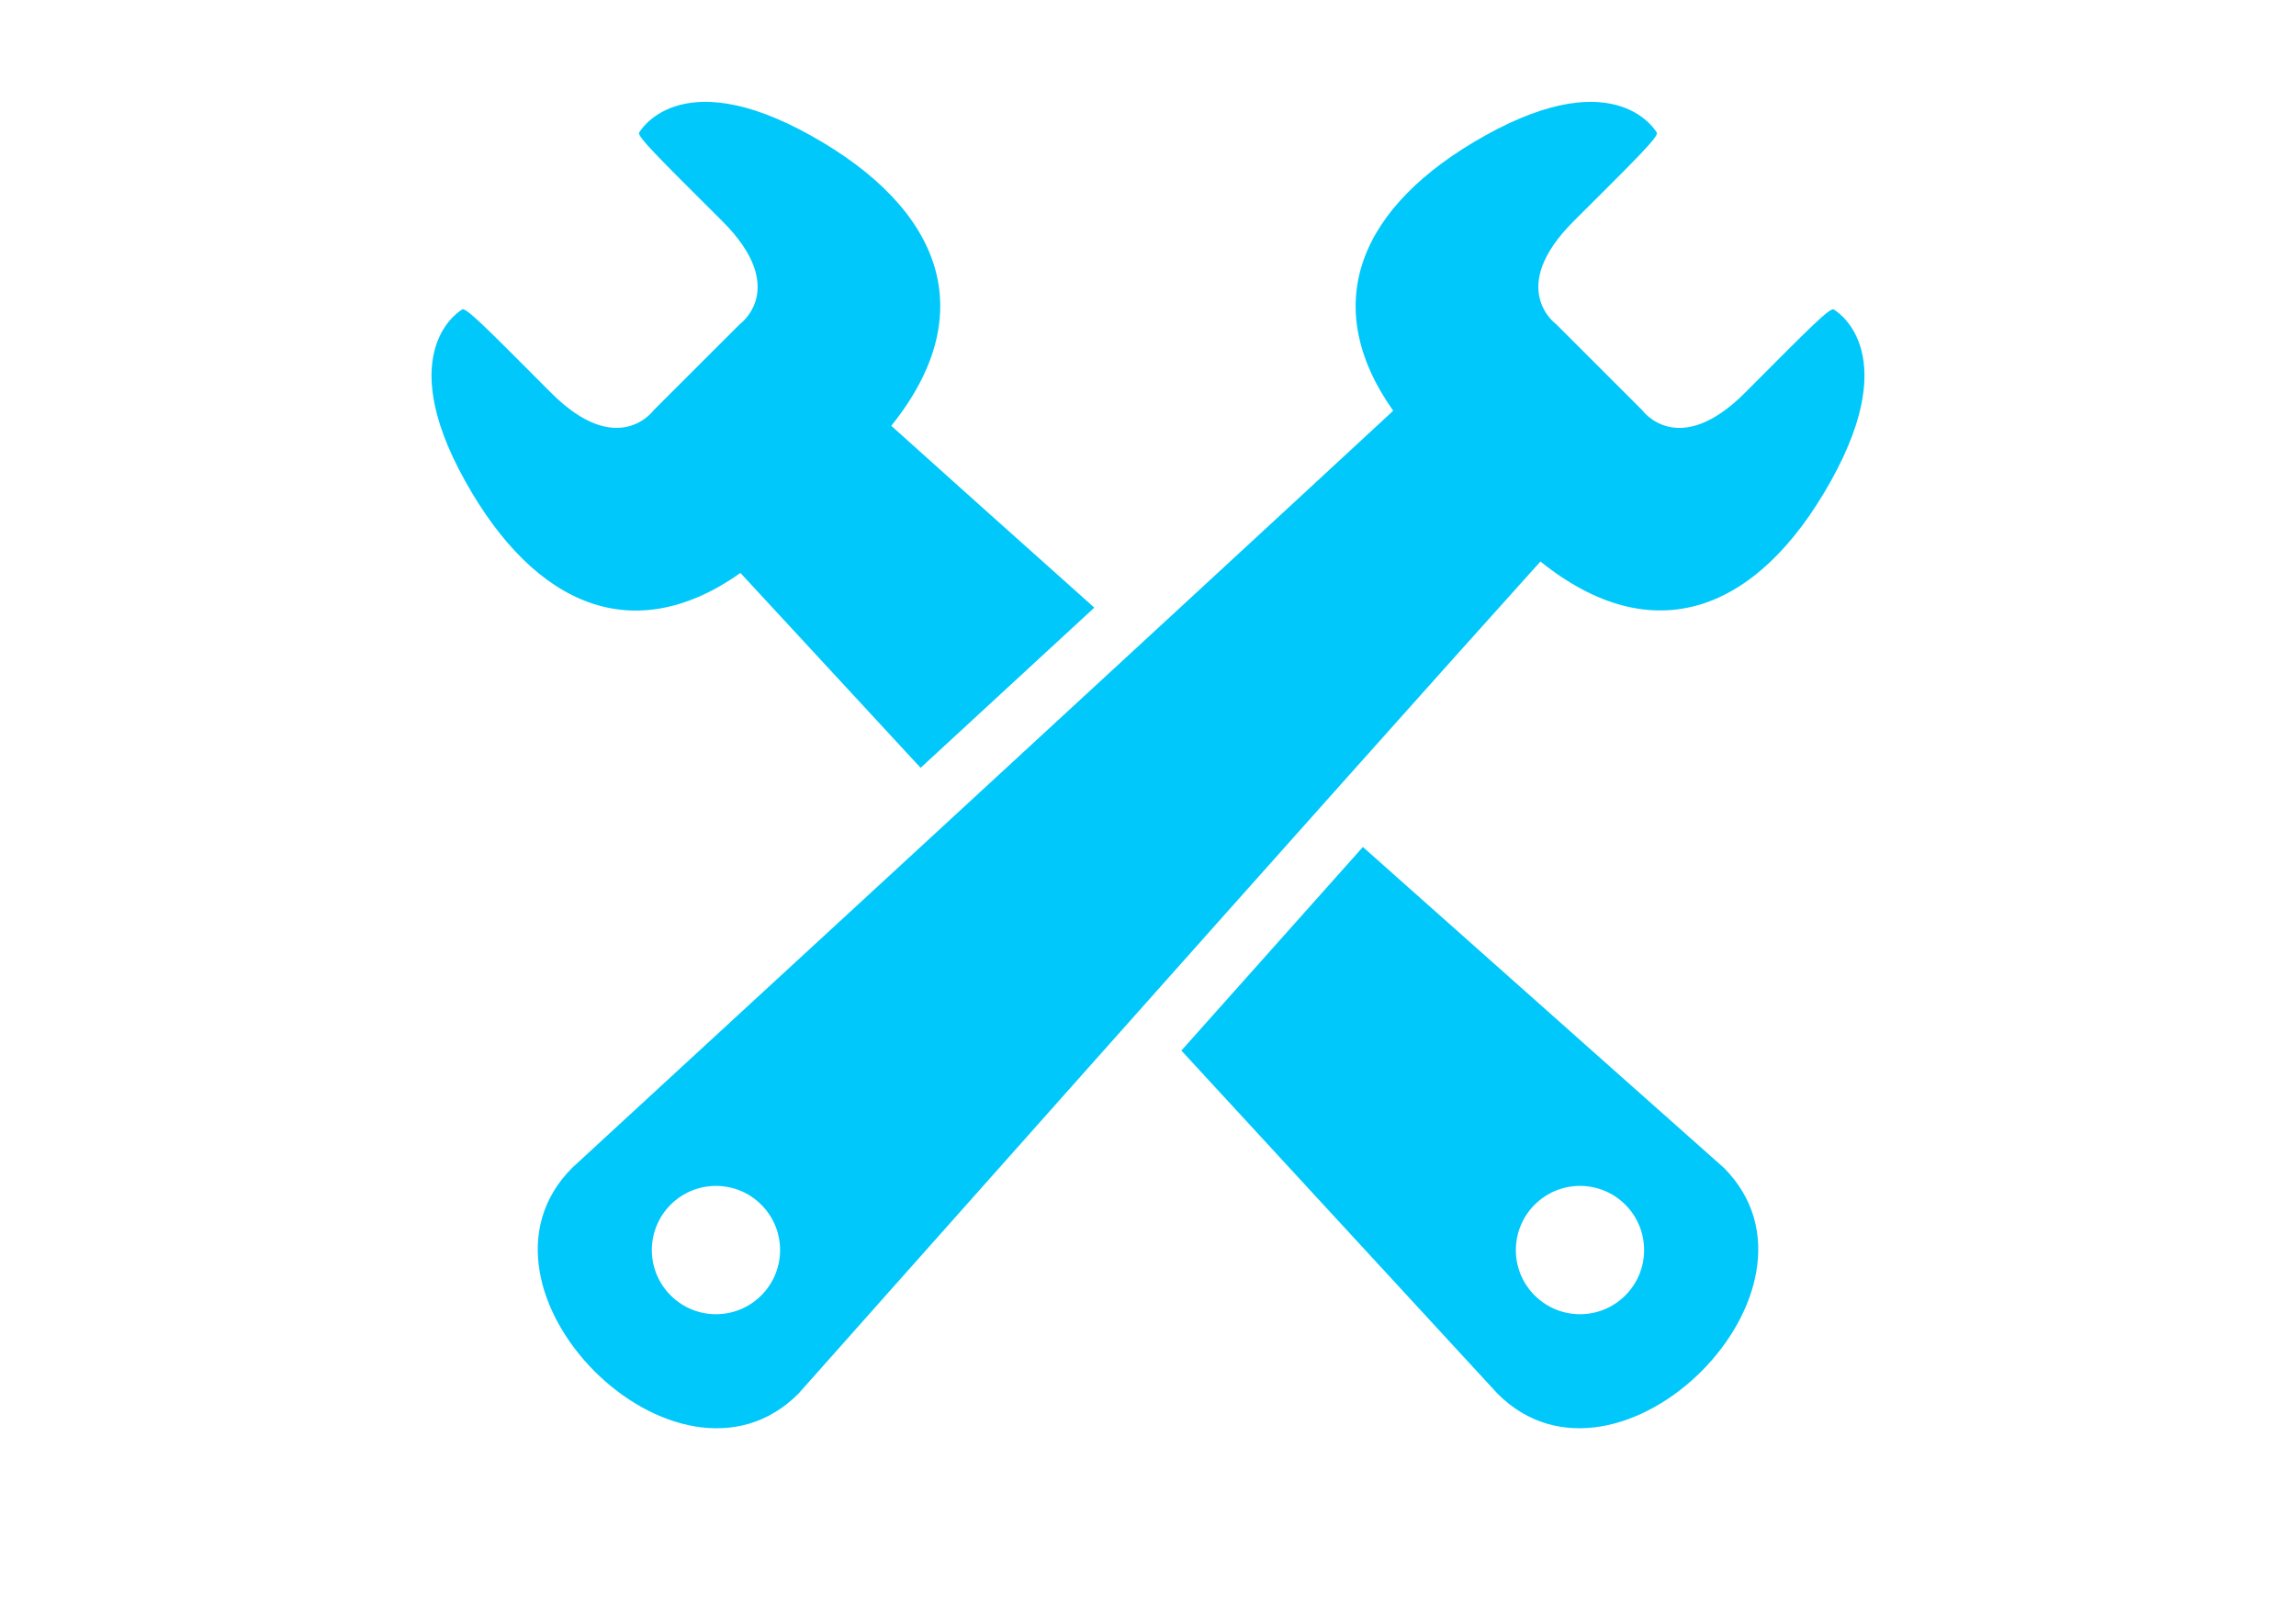
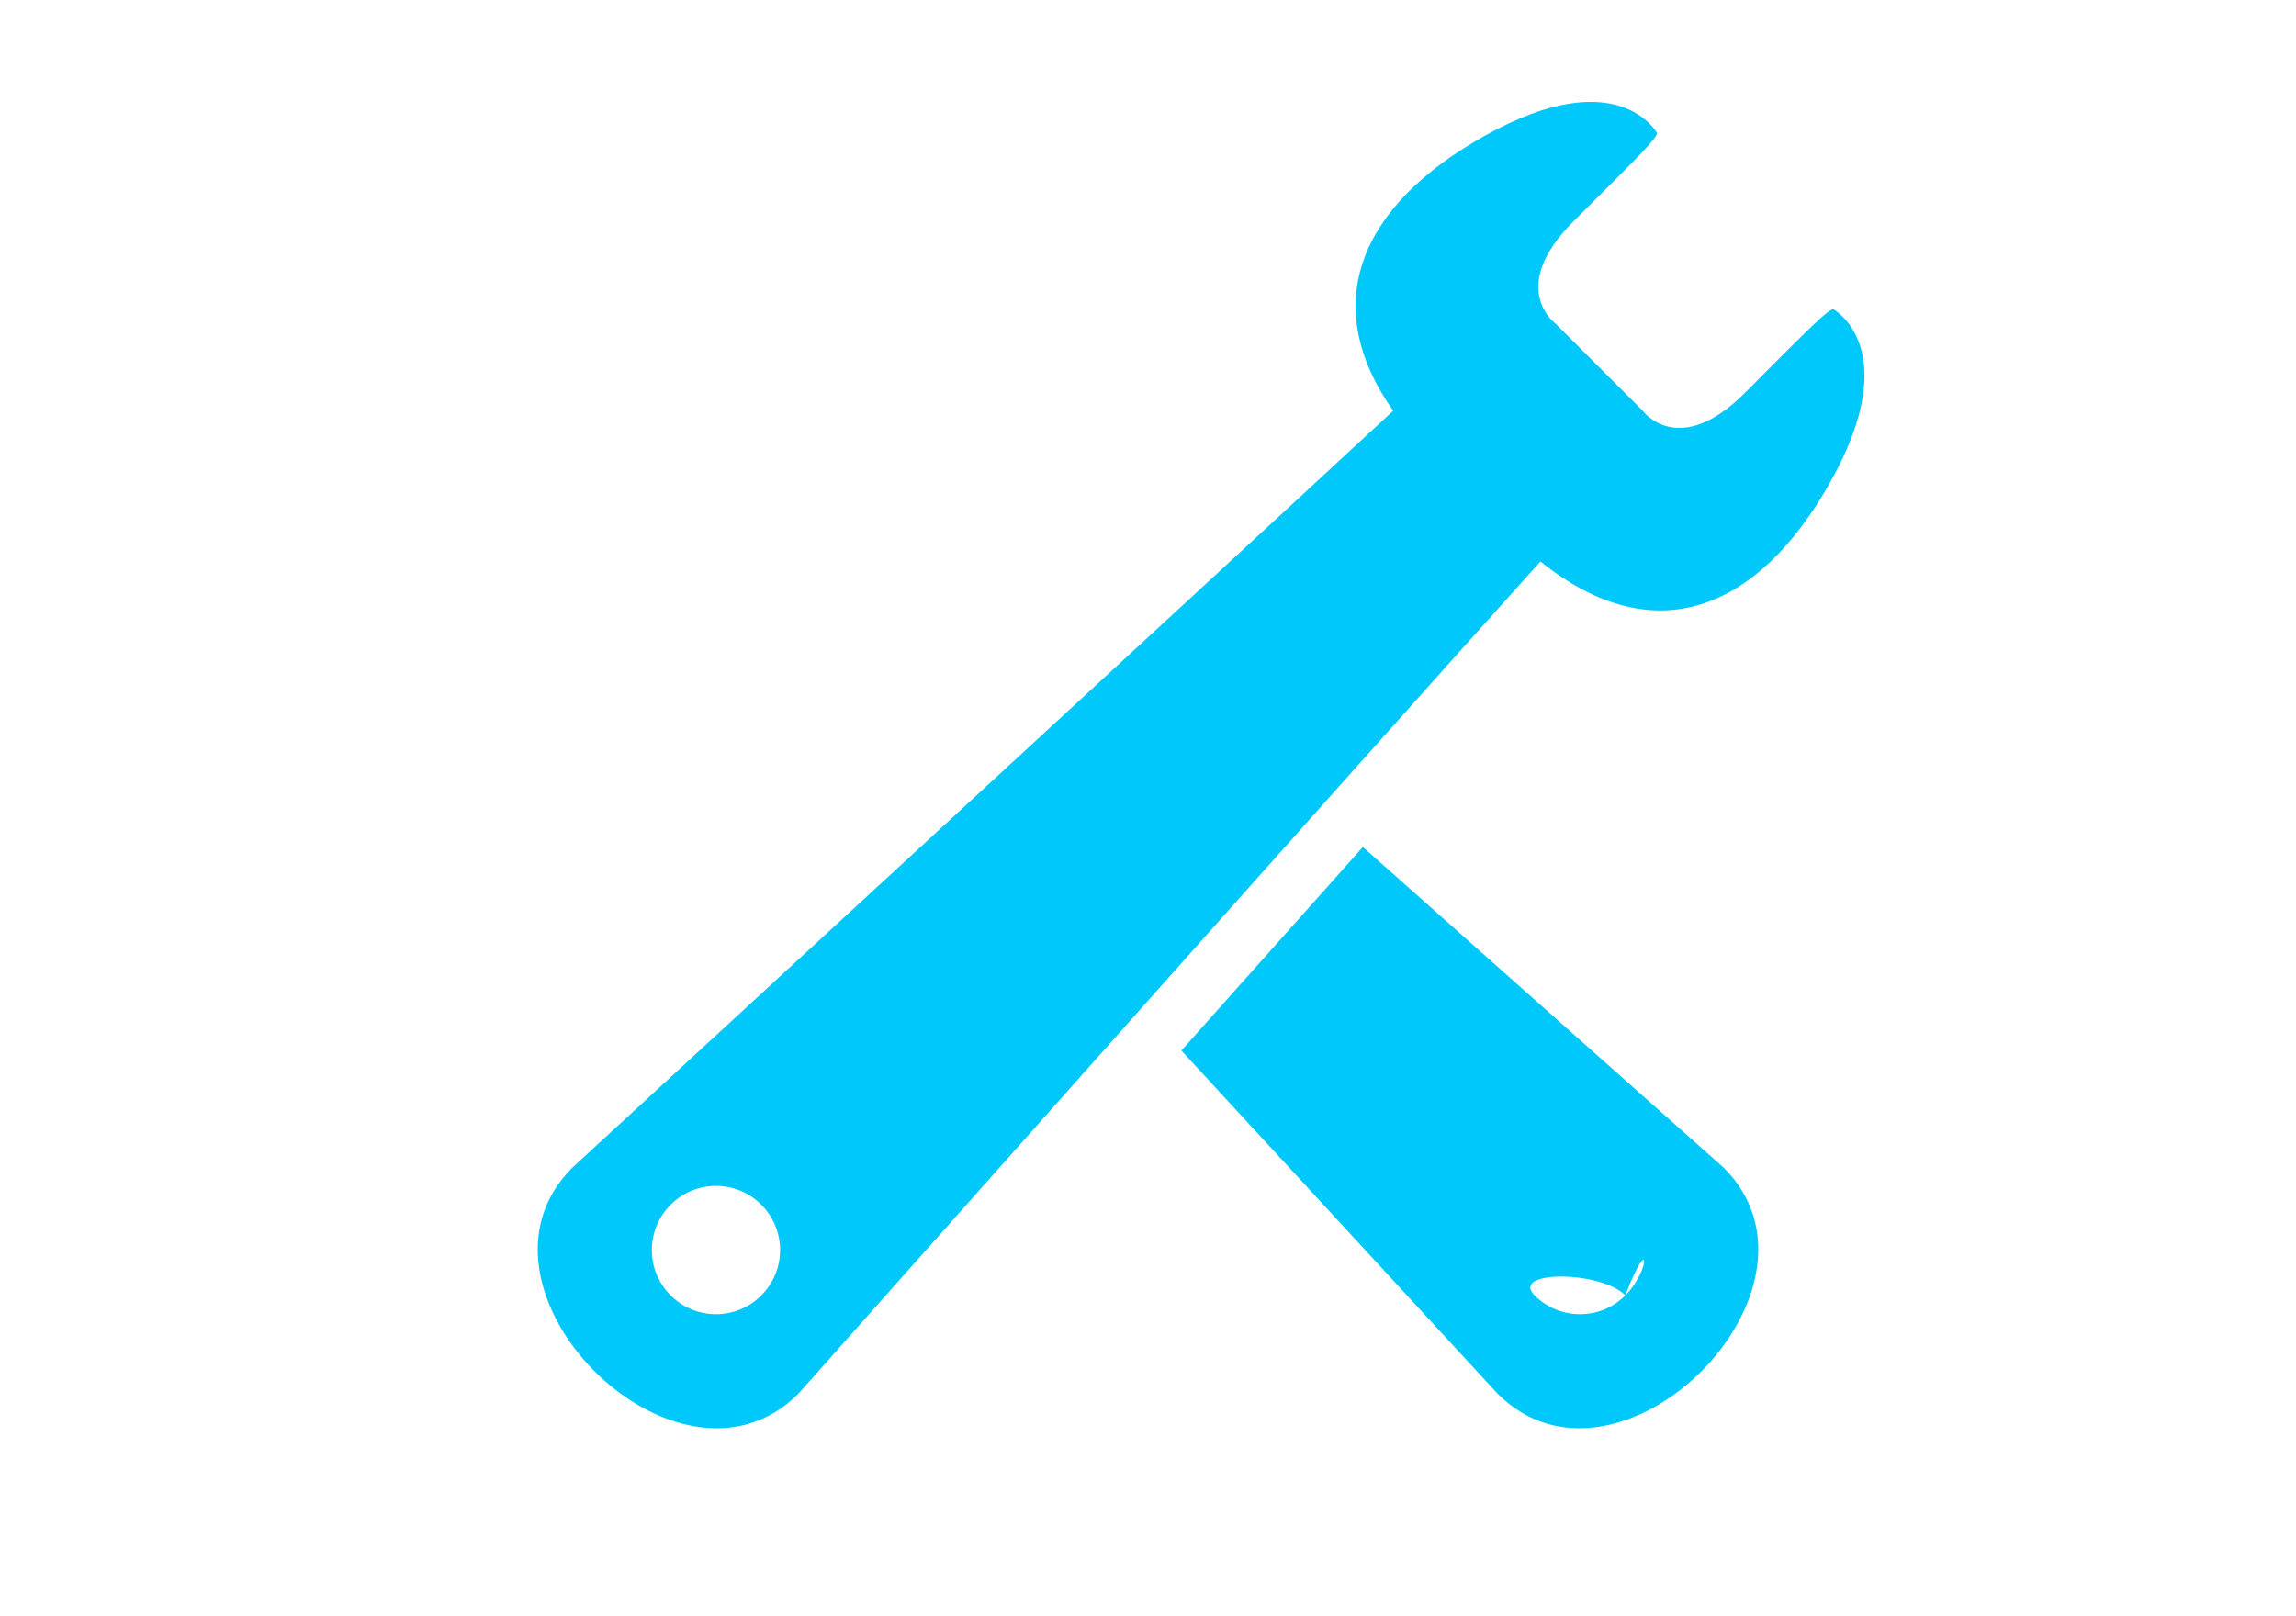
<svg xmlns="http://www.w3.org/2000/svg" version="1.1" id="Layer_4" x="0px" y="0px" width="125px" height="88px" viewBox="0 0 125 88" enable-background="new 0 0 125 88" xml:space="preserve">
  <g>
    <path fill="#00C8FA" d="M95.023,21.369c-3.662,3.68-5.611,0.975-5.611,0.975l-4.705-4.703c0,0-2.703-1.949,0.98-5.609   c3.68-3.662,4.506-4.496,4.525-4.79c0,0-2.117-3.906-9.363,0.143c-6.832,3.813-9.1,9.175-5,14.983   C64.609,32.787,31.155,63.59,31.155,63.59c-6.582,6.58,5.729,18.889,12.309,12.309c0,0,29.993-33.77,40.401-45.322   c6.121,4.92,11.811,2.781,15.807-4.371c4.045-7.25,0.142-9.365,0.142-9.365C99.518,16.859,98.684,17.688,95.023,21.369z    M41.447,70.541c-1.362,1.367-3.574,1.367-4.935,0c-1.365-1.361-1.365-3.572-0.002-4.938c1.363-1.365,3.575-1.365,4.937,0   C42.811,66.969,42.811,69.18,41.447,70.541z" />
    <g>
-       <path fill="#00C8FA" d="M40.312,31.201c2.398,2.59,5.875,6.352,9.808,10.611c3.165-2.918,6.387-5.889,9.458-8.723    c-4.424-3.949-8.351-7.467-11.055-9.902c4.922-6.119,2.78-11.809-4.372-15.804c-7.249-4.048-9.366-0.143-9.366-0.143    c0.021,0.294,0.849,1.128,4.527,4.79c3.682,3.661,0.98,5.609,0.98,5.609l-4.706,4.703c0,0-1.949,2.705-5.608-0.975    c-3.663-3.682-4.497-4.51-4.791-4.529c0,0-3.905,2.115,0.142,9.365C29.142,33.039,34.506,35.305,40.312,31.201z" />
-       <path fill="#00C8FA" d="M74.199,46.123c-3.192,3.582-6.588,7.385-9.881,11.086c9.221,10.004,17.217,18.689,17.217,18.689    c6.582,6.58,18.891-5.729,12.311-12.309C93.846,63.59,84.642,55.414,74.199,46.123z M88.488,70.541    c-1.363,1.367-3.573,1.367-4.938,0c-1.364-1.361-1.364-3.572,0-4.938s3.574-1.365,4.938,0C89.85,66.969,89.85,69.18,88.488,70.541    z" />
+       <path fill="#00C8FA" d="M74.199,46.123c-3.192,3.582-6.588,7.385-9.881,11.086c9.221,10.004,17.217,18.689,17.217,18.689    c6.582,6.58,18.891-5.729,12.311-12.309C93.846,63.59,84.642,55.414,74.199,46.123z M88.488,70.541    c-1.363,1.367-3.573,1.367-4.938,0s3.574-1.365,4.938,0C89.85,66.969,89.85,69.18,88.488,70.541    z" />
    </g>
  </g>
</svg>